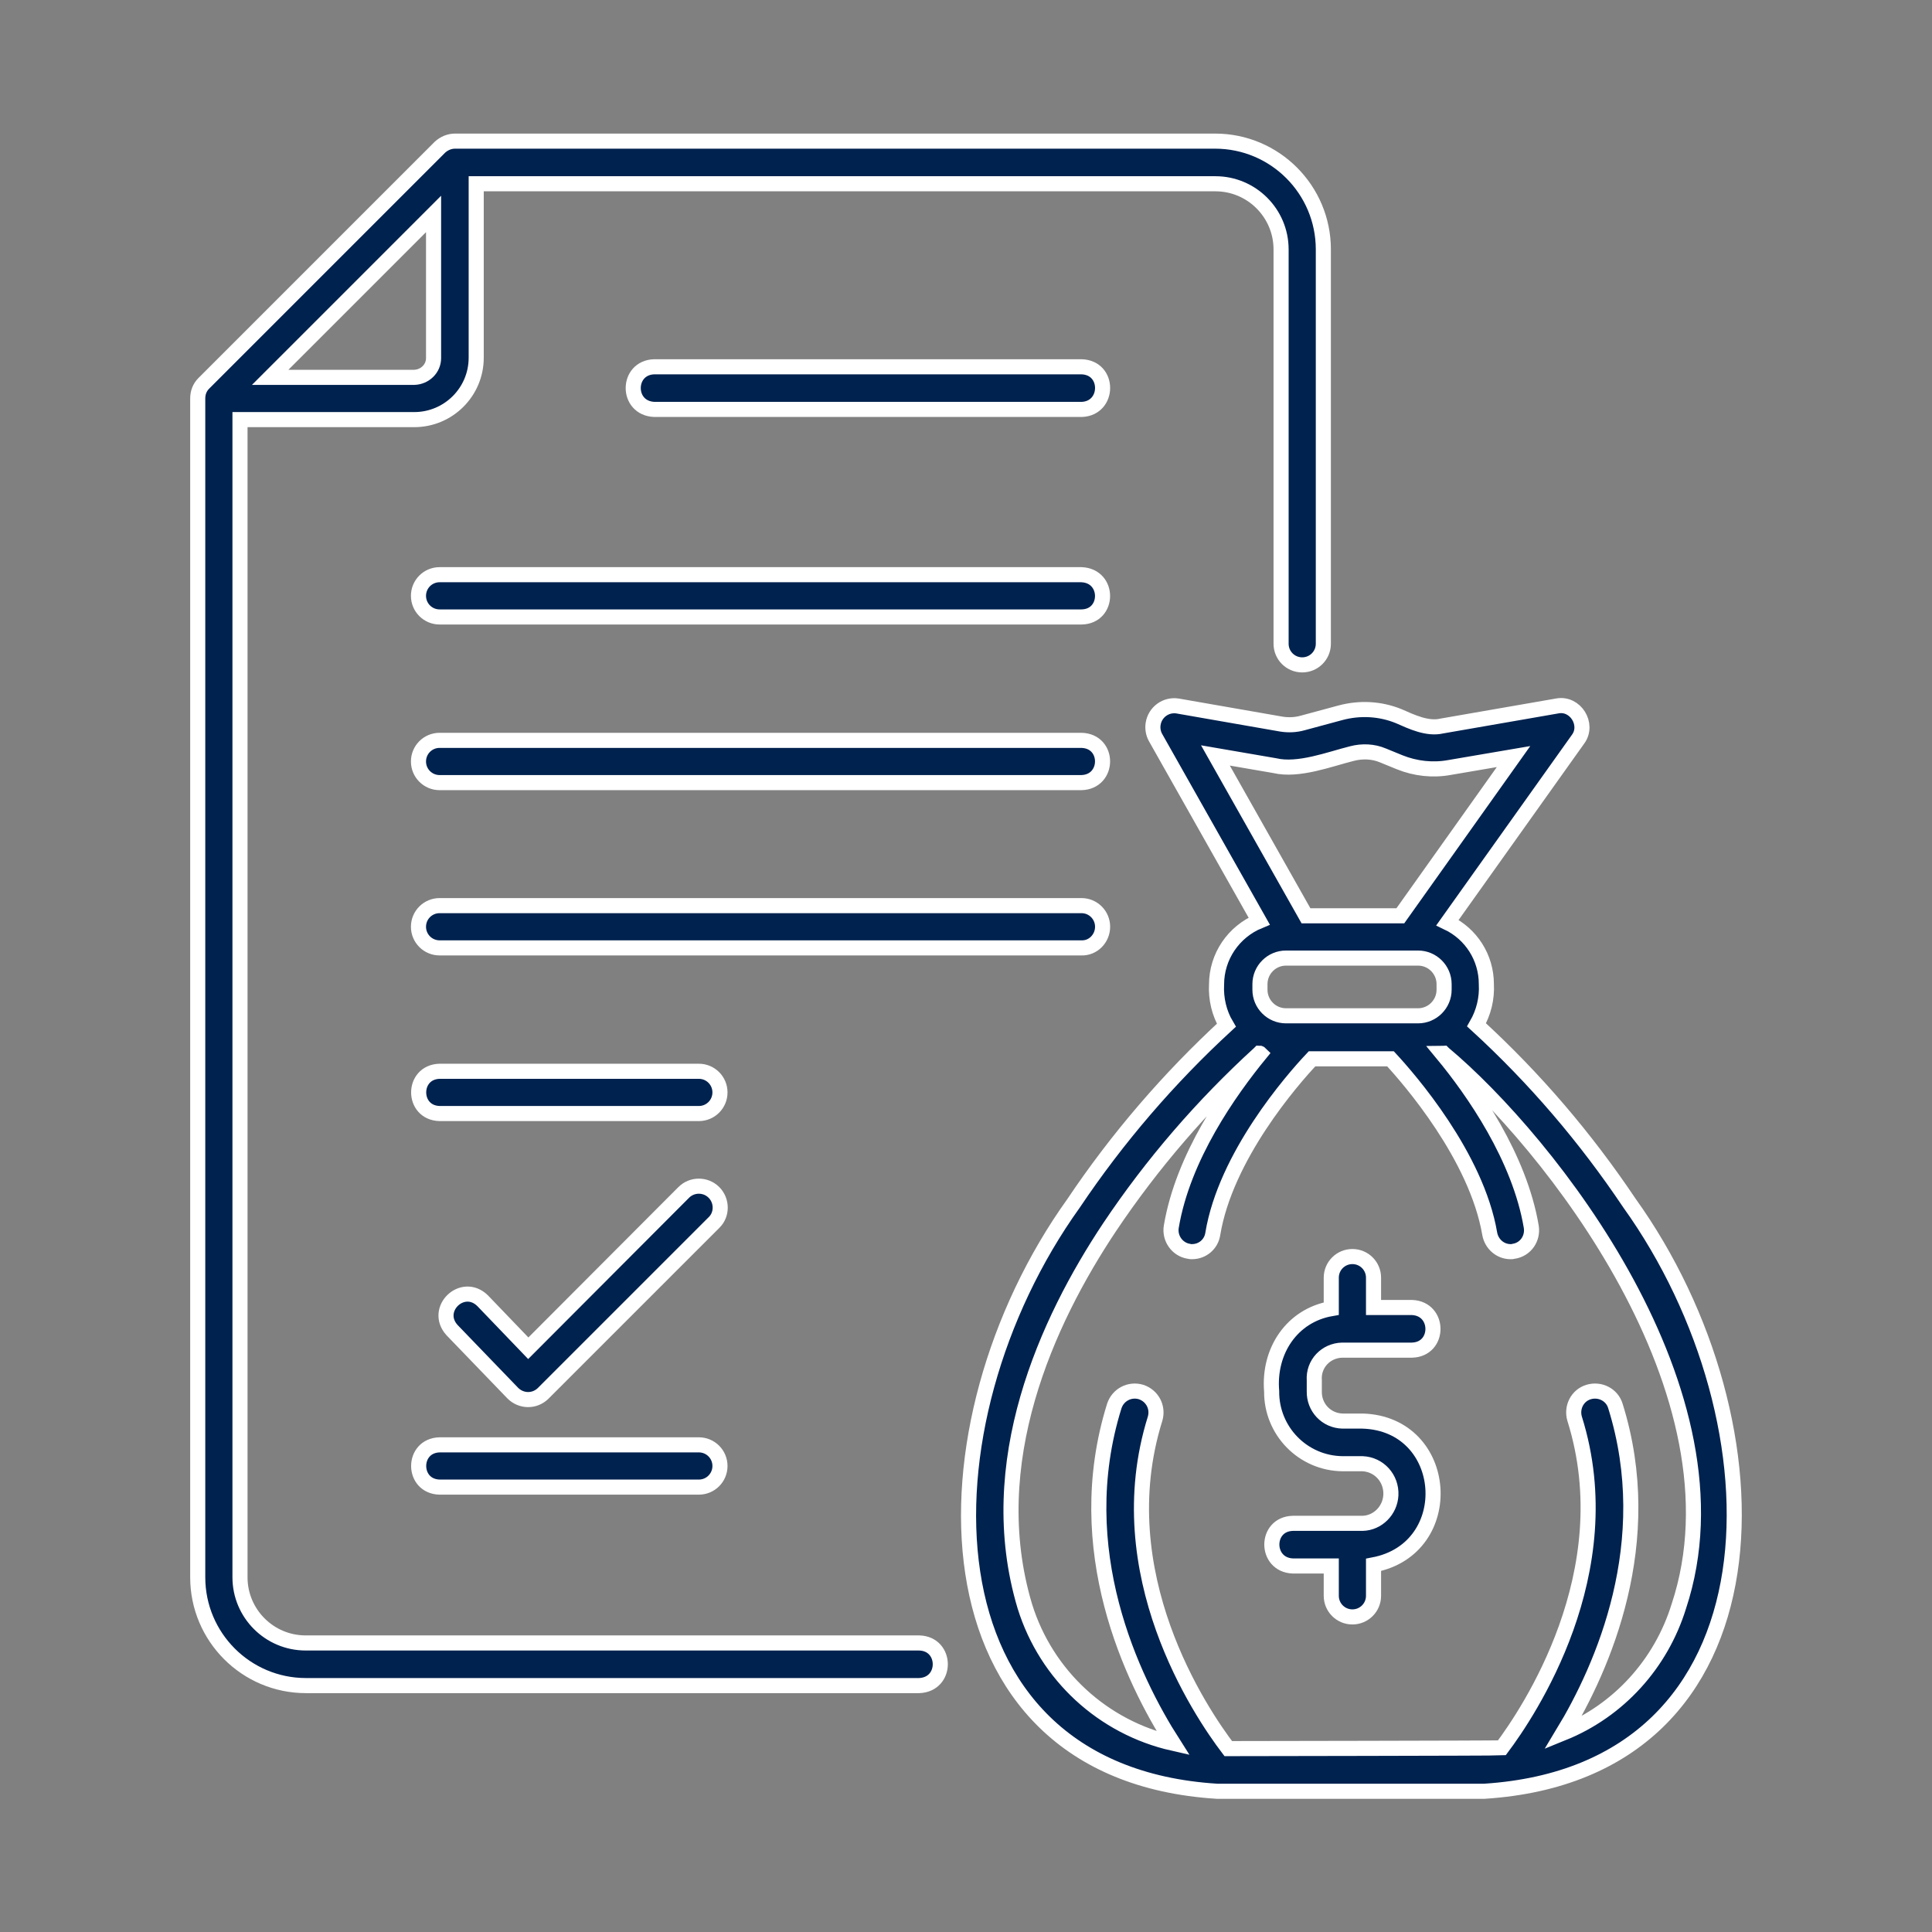
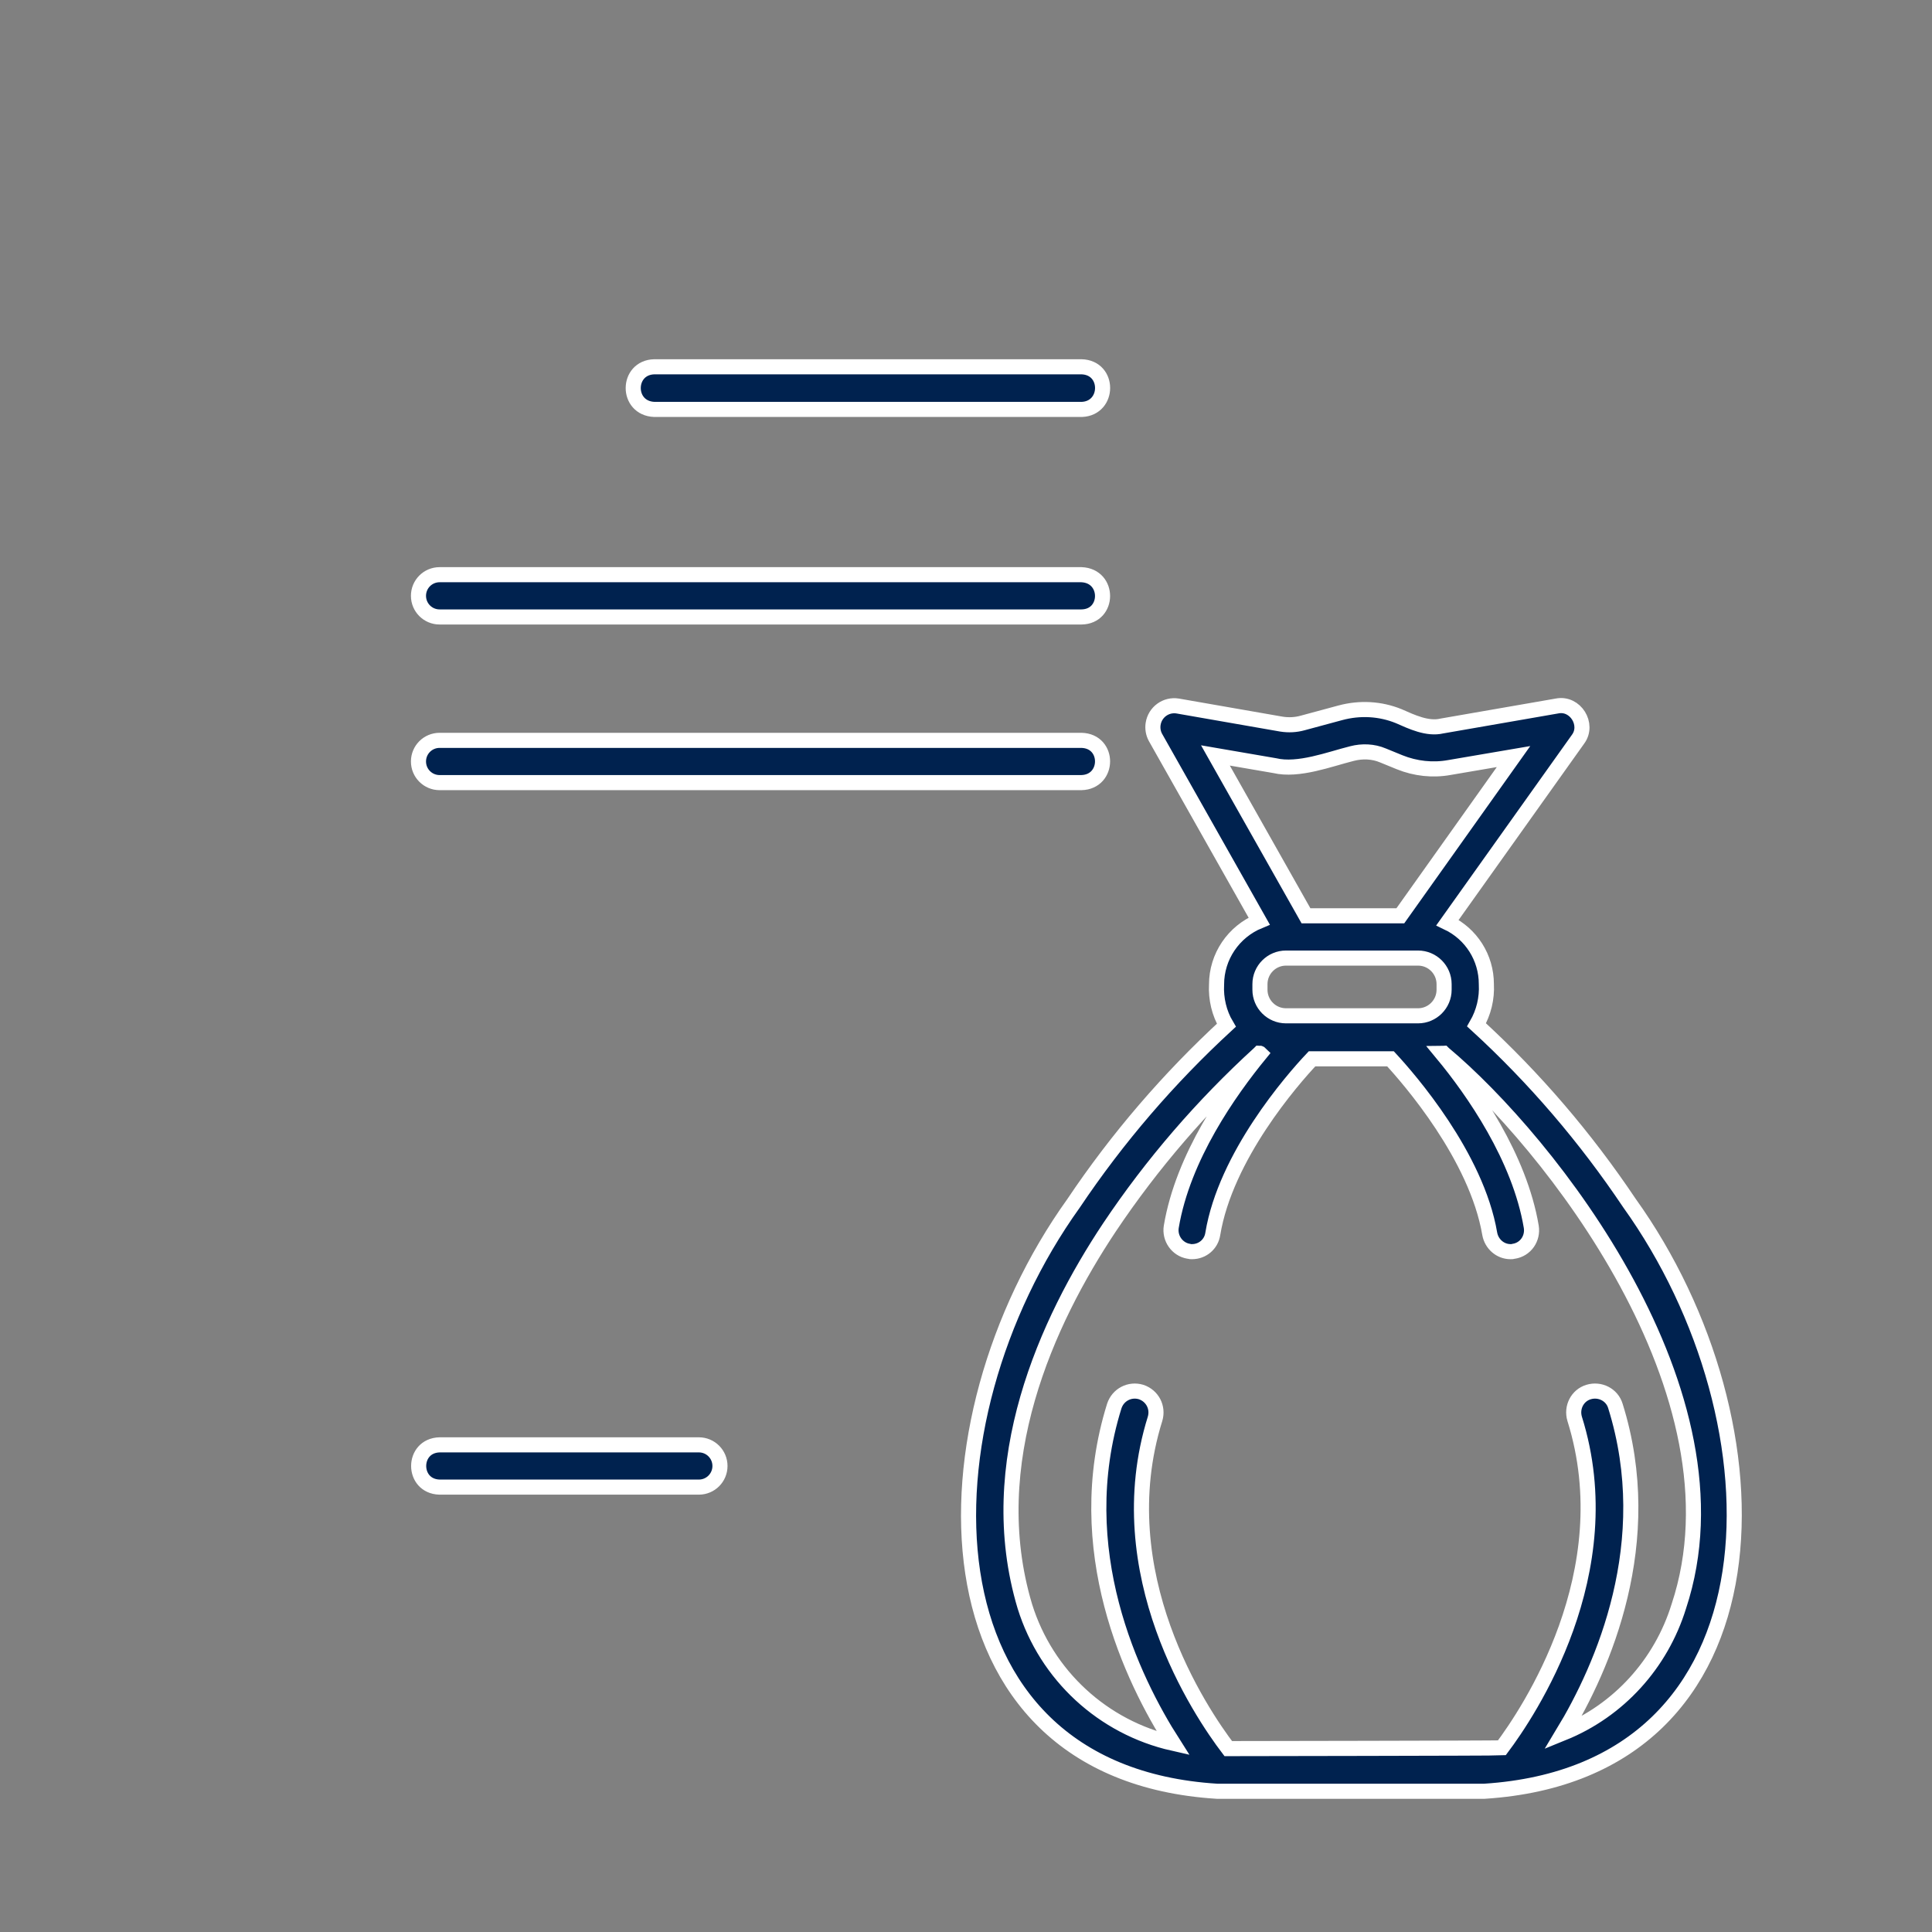
<svg xmlns="http://www.w3.org/2000/svg" version="1.1" id="Layer_1" x="0px" y="0px" viewBox="0 0 512 512" style="enable-background:new 0 0 512 512;" xml:space="preserve">
  <rect x="0" y="0" width="512" height="512" fill="#808080" stroke="none" />
  <style type="text/css">
	.st0{fill:#00224F;stroke:#FFFFFF;stroke-width:4;stroke-miterlimit:10;}
</style>
  <g>
-     <path class="st0" d="M243.6,435.4H81c-9.6,0-17.4-7.8-17.4-17.4V111.2h46.2c9,0,16.4-7.3,16.4-16.4V48.7h195.9   c9.6,0,17.4,7.8,17.4,17.4v104.5c0,3.1,2.5,5.6,5.6,5.6s5.6-2.5,5.6-5.6V66.1c0-15.8-12.8-28.7-28.7-28.7H120.6   c-1.5,0-2.9,0.6-4,1.6L54,101.6c-1.1,1.1-1.6,2.5-1.6,4V418c0,15.8,12.8,28.7,28.7,28.7h162.5C251.1,446.4,251,435.6,243.6,435.4z    M109.8,100H71.6l43.3-43.3v38.2C114.9,97.7,112.6,99.9,109.8,100z" />
    <path class="st0" d="M431.8,318.8c-11.6-17.3-25.1-33.1-40.5-47.2c1.9-3.3,2.8-7,2.6-10.8c0-7-4-13.3-10.3-16.3l34.6-48.6   c2.9-3.9-0.7-9.8-5.6-8.8l-30.5,5.3c-3.8,0.9-8-1.1-11.4-2.6c-4.9-2-10.3-2.3-15.5-0.9l-10,2.7c-1.8,0.5-3.7,0.6-5.6,0.3l-27.5-4.8   c-3.1-0.5-6,1.6-6.5,4.7c-0.2,1.2,0,2.5,0.6,3.6l27.5,48.7c-6.8,2.8-11.3,9.4-11.3,16.8c-0.2,3.8,0.7,7.6,2.6,10.8   c-15.3,14.1-28.9,29.9-40.5,47.2c-41.8,58.3-42.1,150.8,38,155.8h70.9C473.9,469.5,473.6,377.1,431.8,318.8L431.8,318.8z    M340.8,269.2c-3.8,0-6.9-3.1-6.9-6.9v-1.5c0-3.8,3.1-6.9,6.9-6.9h35c3.8,0,6.9,3.1,6.9,6.9v1.5c0,3.8-3.1,6.9-6.9,6.9H340.8z    M337.8,202.9c6.3,1.5,14.5-1.7,20.5-3.2c2.7-0.7,5.6-0.6,8.2,0.5l4.4,1.8c4.2,1.7,8.8,2.2,13.2,1.4l17-2.9l-30,42.2h-25l-24-42.5   L337.8,202.9z M444.9,425.7c-4.7,15.2-15.9,27.6-30.7,33.6c10.6-17.5,25.2-50.6,13.9-86.7c-0.9-3-4.1-4.6-7.1-3.7   c-3,0.9-4.6,4.1-3.7,7.1c12.8,40.8-12.4,78-19.3,87.2c-1.4,0.1-72.5,0.2-72.5,0.2c-7.3-9.6-32.2-46.4-19.4-87.4   c0.9-3-0.7-6.1-3.7-7.1c-3-0.9-6.1,0.7-7.1,3.7l0,0c-11.9,38.1,4.8,72.5,15.6,89.4c-18.6-4.2-33.6-18-39.3-36.3   c-11.4-38,5.9-75.6,22.4-100.4c11.3-16.9,24.7-32.4,39.7-46.1l0.1-0.1c0.1,0,0.2,0.1,0.2,0.1c-8.2,10-20.5,27.4-23.6,45.9   c-0.5,3.1,1.6,6,4.6,6.5c0,0,0,0,0,0c0.3,0.1,0.6,0.1,0.9,0.1c2.8,0,5.1-2,5.5-4.7c3.4-20.6,21-40.8,26.3-46.4h20.8   c4.9,5.3,22.8,25.8,26.3,46.4c0.5,2.7,2.8,4.7,5.5,4.7c0.3,0,0.6,0,0.9-0.1c3.1-0.5,5.1-3.4,4.6-6.5c0,0,0,0,0,0   c-3.1-18.4-15.4-36-23.6-45.9c0.1,0,0.2-0.1,0.3-0.1l0.1,0.1C410.2,302.3,463.6,369.3,444.9,425.7L444.9,425.7z M116.5,394.1h68.7   c3.1,0,5.6-2.5,5.6-5.6c0-3.1-2.5-5.6-5.6-5.6h-68.7C109.1,383.1,109.1,393.9,116.5,394.1z M286.6,97.2H173.4   c-7.4,0.2-7.5,11,0,11.3h113.3C294,108.2,294.1,97.4,286.6,97.2z M286.6,152.3H116.5c-3.1,0-5.6,2.5-5.6,5.6c0,3.1,2.5,5.6,5.6,5.6   h170.1C294,163.4,294.1,152.6,286.6,152.3z M286.6,196.2H116.5c-3.1,0-5.6,2.5-5.6,5.6c0,3.1,2.5,5.6,5.6,5.6h170.1   C294,207.2,294.1,196.4,286.6,196.2z" />
-     <path class="st0" d="M292.2,245.6c0-3.1-2.5-5.6-5.6-5.6l0,0H116.5c-3.1,0-5.6,2.5-5.6,5.6s2.5,5.6,5.6,5.6h170.1   C289.7,251.3,292.2,248.7,292.2,245.6L292.2,245.6z M116.5,295.1h68.7c3.1,0,5.6-2.5,5.6-5.6c0-3.1-2.5-5.6-5.6-5.6h-68.7   C109.1,284.1,109.1,294.9,116.5,295.1z M355.7,357.8h18.5c7.4-0.2,7.4-11,0-11.3h-10.2v-7.9c0-3.1-2.5-5.6-5.6-5.6   c-3.1,0-5.6,2.5-5.6,5.6v8.2c-10.4,1.8-16.7,11.2-15.8,21.9c-0.1,10.5,8.3,19.1,18.8,19.2h5.3c4.4,0.2,7.7,3.9,7.5,8.3   c-0.2,4.1-3.5,7.4-7.5,7.5h-18.5c-7.4,0.2-7.4,11,0,11.3h10.2v7.9c0,3.1,2.5,5.6,5.6,5.6s5.6-2.5,5.6-5.6v-8.2   c22.6-4.3,20.3-37.4-2.9-38.1h-5.3c-4.3-0.1-7.6-3.6-7.5-7.9v-2.9C348,361.4,351.4,357.9,355.7,357.8z M189.2,316   c-2.2-2.2-5.8-2.2-8,0L140,357.3l-12.1-12.6c-5.3-5.2-13.1,2.3-8.1,7.8l16.1,16.7c2.2,2.2,5.7,2.3,8,0.1c0,0,0,0,0.1-0.1l45.3-45.3   C191.4,321.8,191.4,318.2,189.2,316C189.2,316,189.2,316,189.2,316L189.2,316z" />
  </g>
</svg>